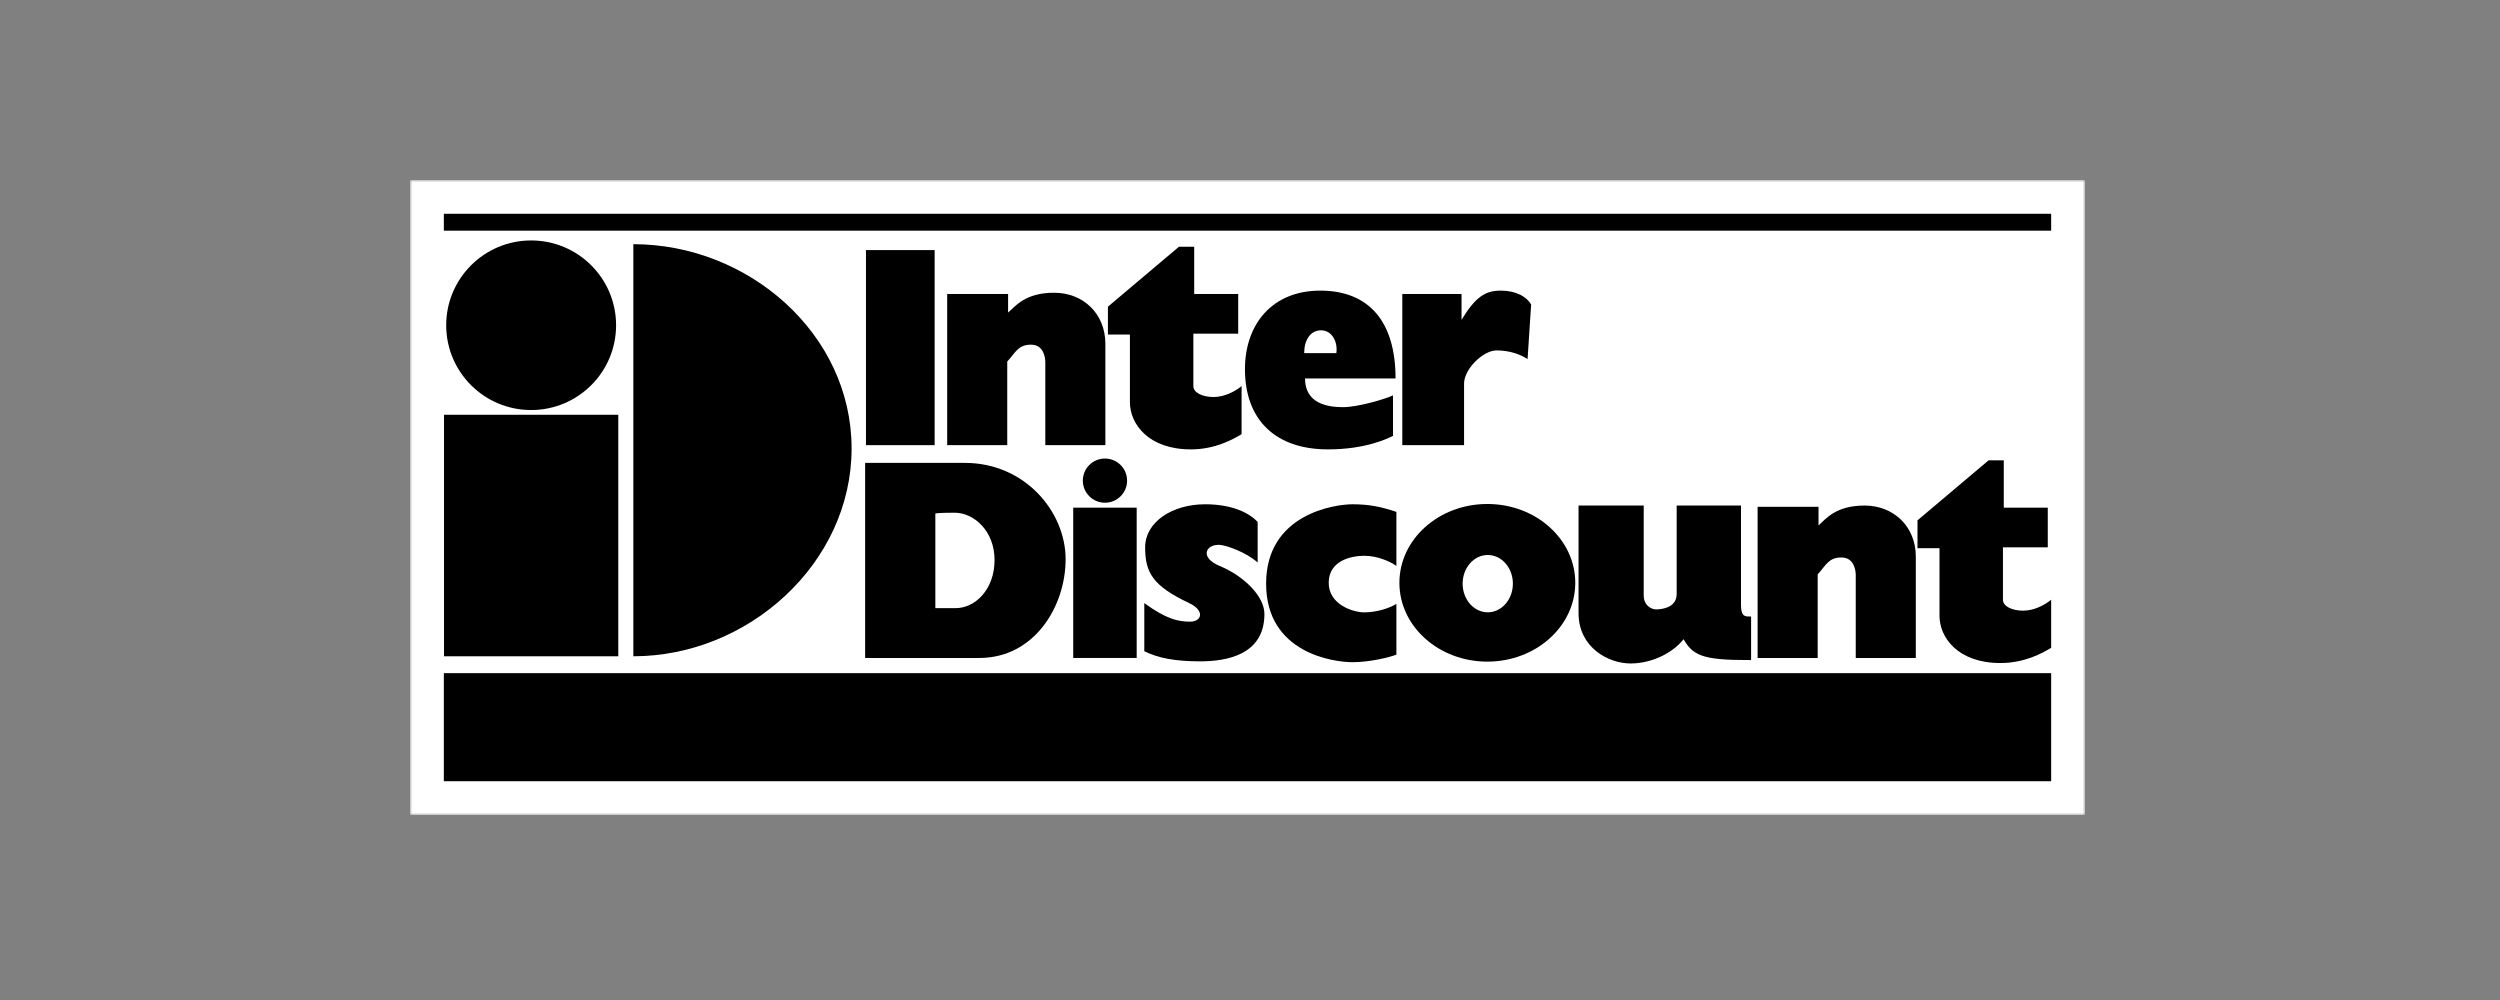
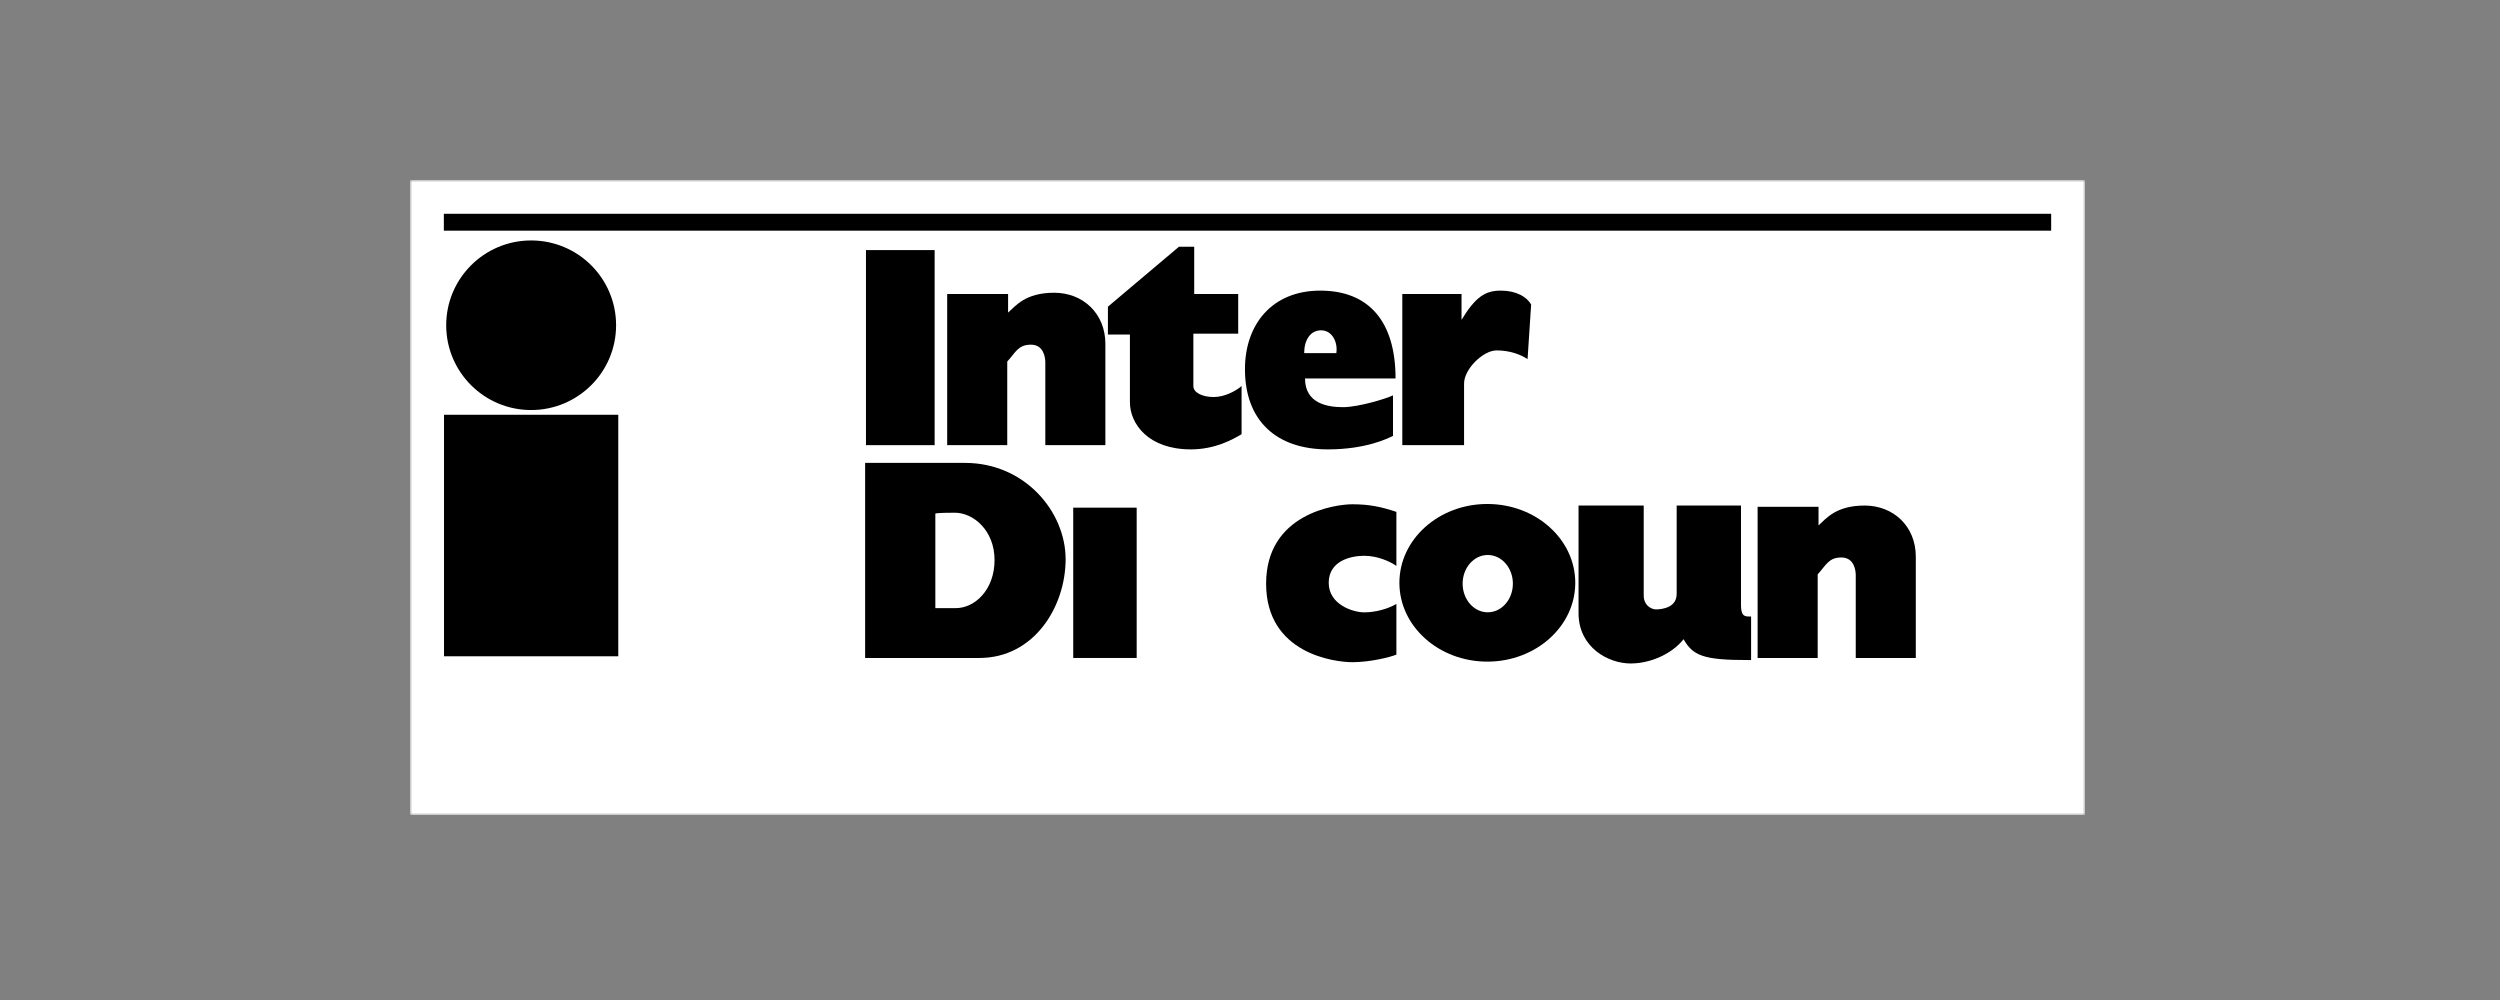
<svg xmlns="http://www.w3.org/2000/svg" width="500" height="200" viewBox="0 0 500 200" fill="none">
  <rect x="0" y="0" width="500" height="200" fill="#808080" stroke="none" />
  <g clip-path="url(#clip0_9256_23320)">
    <mask id="mask0_9256_23320" style="mask-type:luminance" maskUnits="userSpaceOnUse" x="74" y="-2" width="383" height="198">
      <path d="M74.999 195.188H456.295V-1.767H74.999V195.188Z" fill="white" />
    </mask>
    <g mask="url(#mask0_9256_23320)">
      <mask id="mask1_9256_23320" style="mask-type:luminance" maskUnits="userSpaceOnUse" x="82" y="36" width="335" height="128">
        <path d="M82 163.001H417V36.001H82V163.001Z" fill="white" />
      </mask>
      <g mask="url(#mask1_9256_23320)">
        <path d="M82 163.001H417V36.001H82V163.001Z" fill="white" />
        <path d="M363.705 105.078V101.361H351.523V131.594H363.535V114.873C365.227 113.015 365.735 111.495 368.273 111.495C370.811 111.495 371.149 114.028 371.149 115.042C371.149 116.056 371.149 131.594 371.149 131.594H383.161V111.327C383.161 105.246 378.677 101.109 372.925 101.109C367.173 101.109 365.227 103.727 363.705 105.078Z" fill="black" />
        <path d="M88.768 46.134H410.232V42.756H88.768V46.134Z" fill="black" />
-         <path d="M88.768 156.245H410.232V134.632H88.768V156.245Z" fill="black" />
        <path d="M173.194 89.032H186.927V50.019H173.194V89.032Z" fill="black" />
        <path d="M201.618 62.517V58.801H189.437V89.032H201.449V72.312C203.141 70.454 203.649 68.935 206.187 68.935C208.725 68.935 209.063 71.468 209.063 72.482C209.063 73.495 209.063 89.032 209.063 89.032H221.075V68.766C221.075 62.686 216.592 58.548 210.838 58.548C205.087 58.548 203.141 61.166 201.618 62.517Z" fill="black" />
        <path d="M238.672 77.21V66.739H247.639V58.801H238.841V49.343H235.796L221.583 61.334V66.908H225.982V80.418C225.982 84.811 229.705 89.877 238.164 89.877C243.072 89.877 246.624 87.85 248.316 86.837V77.21C247.132 78.223 244.932 79.405 242.732 79.405C240.533 79.405 238.672 78.562 238.672 77.21Z" fill="black" />
        <path d="M260.836 70.623H267.266C267.604 68.428 266.419 66.063 264.22 66.063C262.02 66.063 260.836 68.09 260.836 70.623ZM268.619 81.433C271.664 81.433 277.247 79.743 278.601 79.068V87.175C277.586 87.681 273.186 89.877 265.574 89.877C255.253 89.877 248.992 84.134 248.992 73.832C248.992 64.881 254.406 58.125 264.051 58.125C273.695 58.125 279.109 64.205 279.109 75.69H261.005C261.005 80.756 265.574 81.433 268.619 81.433Z" fill="black" />
        <path d="M292.306 58.801H280.462V89.032H292.813V76.703C292.813 73.832 296.606 70.082 299.314 70.082C302.021 70.082 304.167 70.927 305.515 71.826L306.227 60.903C305.38 59.383 303.241 58.125 300.196 58.125C297.15 58.125 295.182 59.237 292.306 63.966" fill="black" />
-         <path d="M400.588 119.939V109.468H409.555V101.53H400.757V92.072H397.711L383.5 104.064V109.638H387.899V123.148C387.899 127.539 391.621 132.606 400.08 132.606C404.986 132.606 408.54 130.58 410.232 129.565V119.939C409.048 120.953 406.848 122.135 404.648 122.135C402.449 122.135 400.588 121.291 400.588 119.939Z" fill="black" />
        <path d="M187.068 102.712V121.628H191.129C195.021 121.628 198.911 117.913 198.911 112.002C198.911 106.09 194.682 102.543 190.96 102.543C187.237 102.543 187.068 102.712 187.068 102.712ZM213.124 111.834C213.124 121.291 206.864 131.594 195.866 131.594H173.026V92.58H192.99C205.002 92.58 213.124 102.375 213.124 111.834Z" fill="black" />
        <path d="M214.646 131.594H227.335V101.531H214.646V131.594Z" fill="black" />
-         <path d="M251.532 112.509V104.402C250.008 102.713 246.624 100.855 241.041 100.855C234.442 100.855 229.028 104.402 229.028 109.469C229.028 114.535 230.562 117.181 237.826 120.615C241.041 122.135 240.364 124.331 237.995 124.331C235.627 124.331 233.258 123.824 228.859 120.615V130.242C231.566 131.594 234.95 132.269 240.026 132.269C245.101 132.269 252.884 131.087 252.884 122.81C252.884 119.265 248.823 115.212 243.917 113.185C240.008 111.57 241.035 108.962 243.748 108.962C245.101 108.962 249.331 110.482 251.532 112.509Z" fill="black" />
-         <path d="M216.565 96.125C216.565 93.685 218.546 91.707 220.991 91.707C223.436 91.707 225.418 93.685 225.418 96.125C225.418 98.566 223.436 100.544 220.991 100.544C218.546 100.544 216.565 98.566 216.565 96.125Z" fill="black" />
        <path d="M279.278 113.185V102.374C276.232 101.361 273.863 100.854 270.48 100.854C267.096 100.854 253.223 102.712 253.223 116.73C253.223 130.748 266.927 132.438 270.48 132.438C274.033 132.438 278.093 131.424 279.278 130.917V120.783C277.586 121.797 275.048 122.473 272.848 122.473C270.649 122.473 265.742 120.953 265.742 116.561C265.742 112.17 270.142 111.157 272.848 111.157C275.555 111.157 278.093 112.339 279.278 113.185Z" fill="black" />
        <path d="M349.793 123.736C348.333 123.736 347.773 123.01 347.773 120.953V101.531H335.761V118.757C335.761 121.967 332.378 122.305 331.193 122.305C330.01 122.305 328.317 121.291 328.317 119.095V101.531H316.135V122.642C316.135 129.228 321.887 132.269 326.117 132.269C330.347 132.269 334.746 130.073 336.777 127.034C338.637 130.749 340.489 131.588 349.793 131.588" fill="black" />
        <path d="M349.793 123.736C348.333 123.736 347.773 123.01 347.773 120.953V101.531H335.761V118.757C335.761 121.967 332.378 122.305 331.193 122.305C330.01 122.305 328.317 121.291 328.317 119.095V101.531H316.135V122.642C316.135 129.228 321.887 132.269 326.117 132.269C330.347 132.269 334.746 130.073 336.777 127.034C338.637 130.749 340.489 131.588 349.793 131.588V123.736Z" stroke="black" stroke-width="0.851" stroke-miterlimit="3.864" />
        <path d="M297.55 122.462C300.326 122.462 302.576 119.896 302.576 116.73C302.576 113.563 300.326 110.998 297.55 110.998C294.776 110.998 292.526 113.563 292.526 116.73C292.526 119.896 294.776 122.462 297.55 122.462ZM279.88 116.561C279.88 107.855 287.754 100.797 297.467 100.797C307.179 100.797 315.053 107.855 315.053 116.561C315.053 125.268 307.179 132.326 297.467 132.326C287.754 132.326 279.88 125.268 279.88 116.561Z" fill="black" />
        <path d="M89.24 65.049C89.24 55.684 96.846 48.091 106.229 48.091C115.612 48.091 123.218 55.684 123.218 65.049C123.218 74.416 115.612 82.008 106.229 82.008C96.846 82.008 89.24 74.416 89.24 65.049Z" fill="black" />
        <path d="M88.803 131.256H123.656V82.953H88.803V131.256Z" fill="black" />
-         <path d="M126.667 131.256C149.66 131.256 170.319 112.648 170.319 89.695C170.319 66.743 149.66 48.837 126.667 48.837" fill="black" />
      </g>
    </g>
  </g>
  <defs>
    <clipPath id="clip0_9256_23320">
      <rect width="335" height="127" fill="white" transform="translate(82 36)" />
    </clipPath>
  </defs>
</svg>